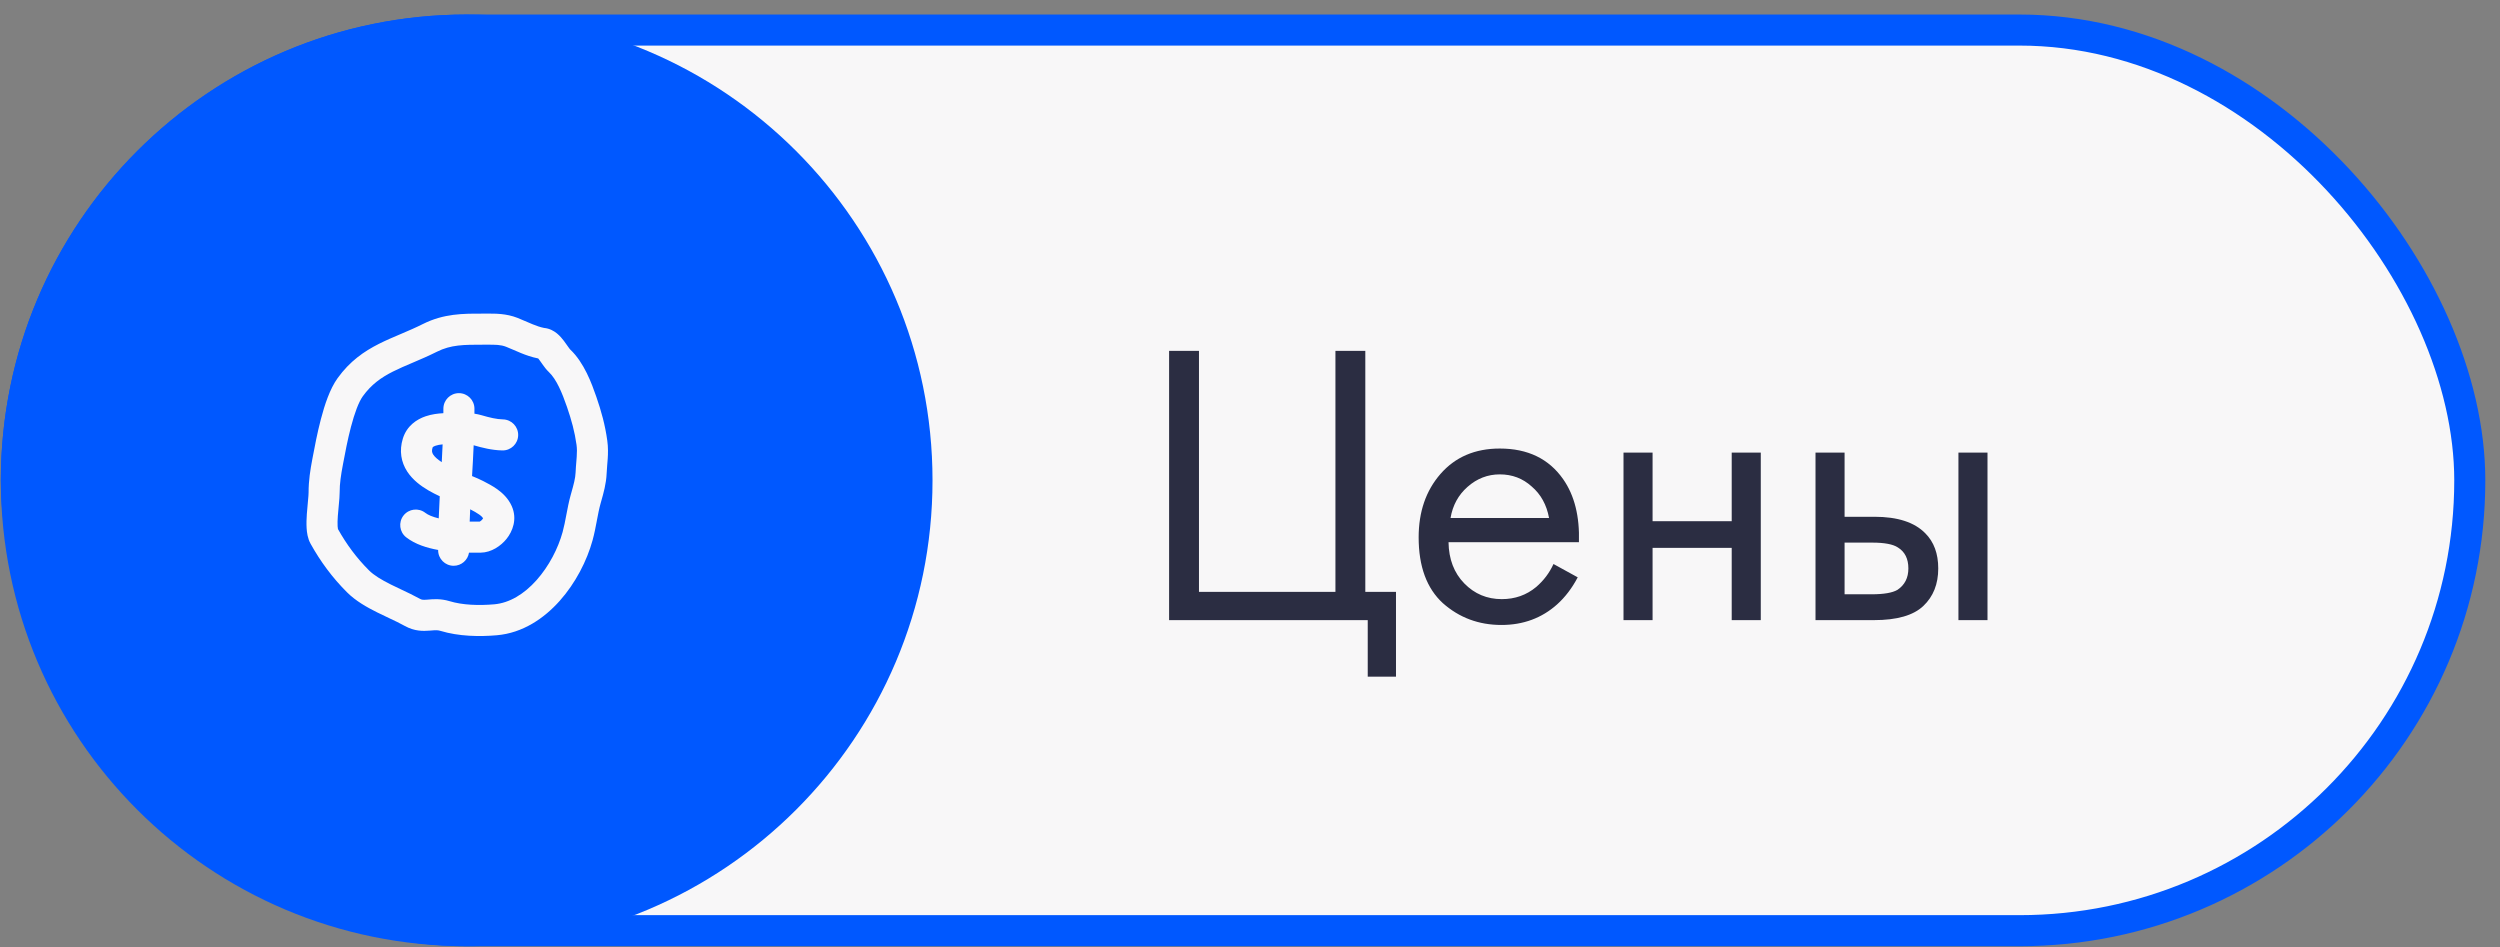
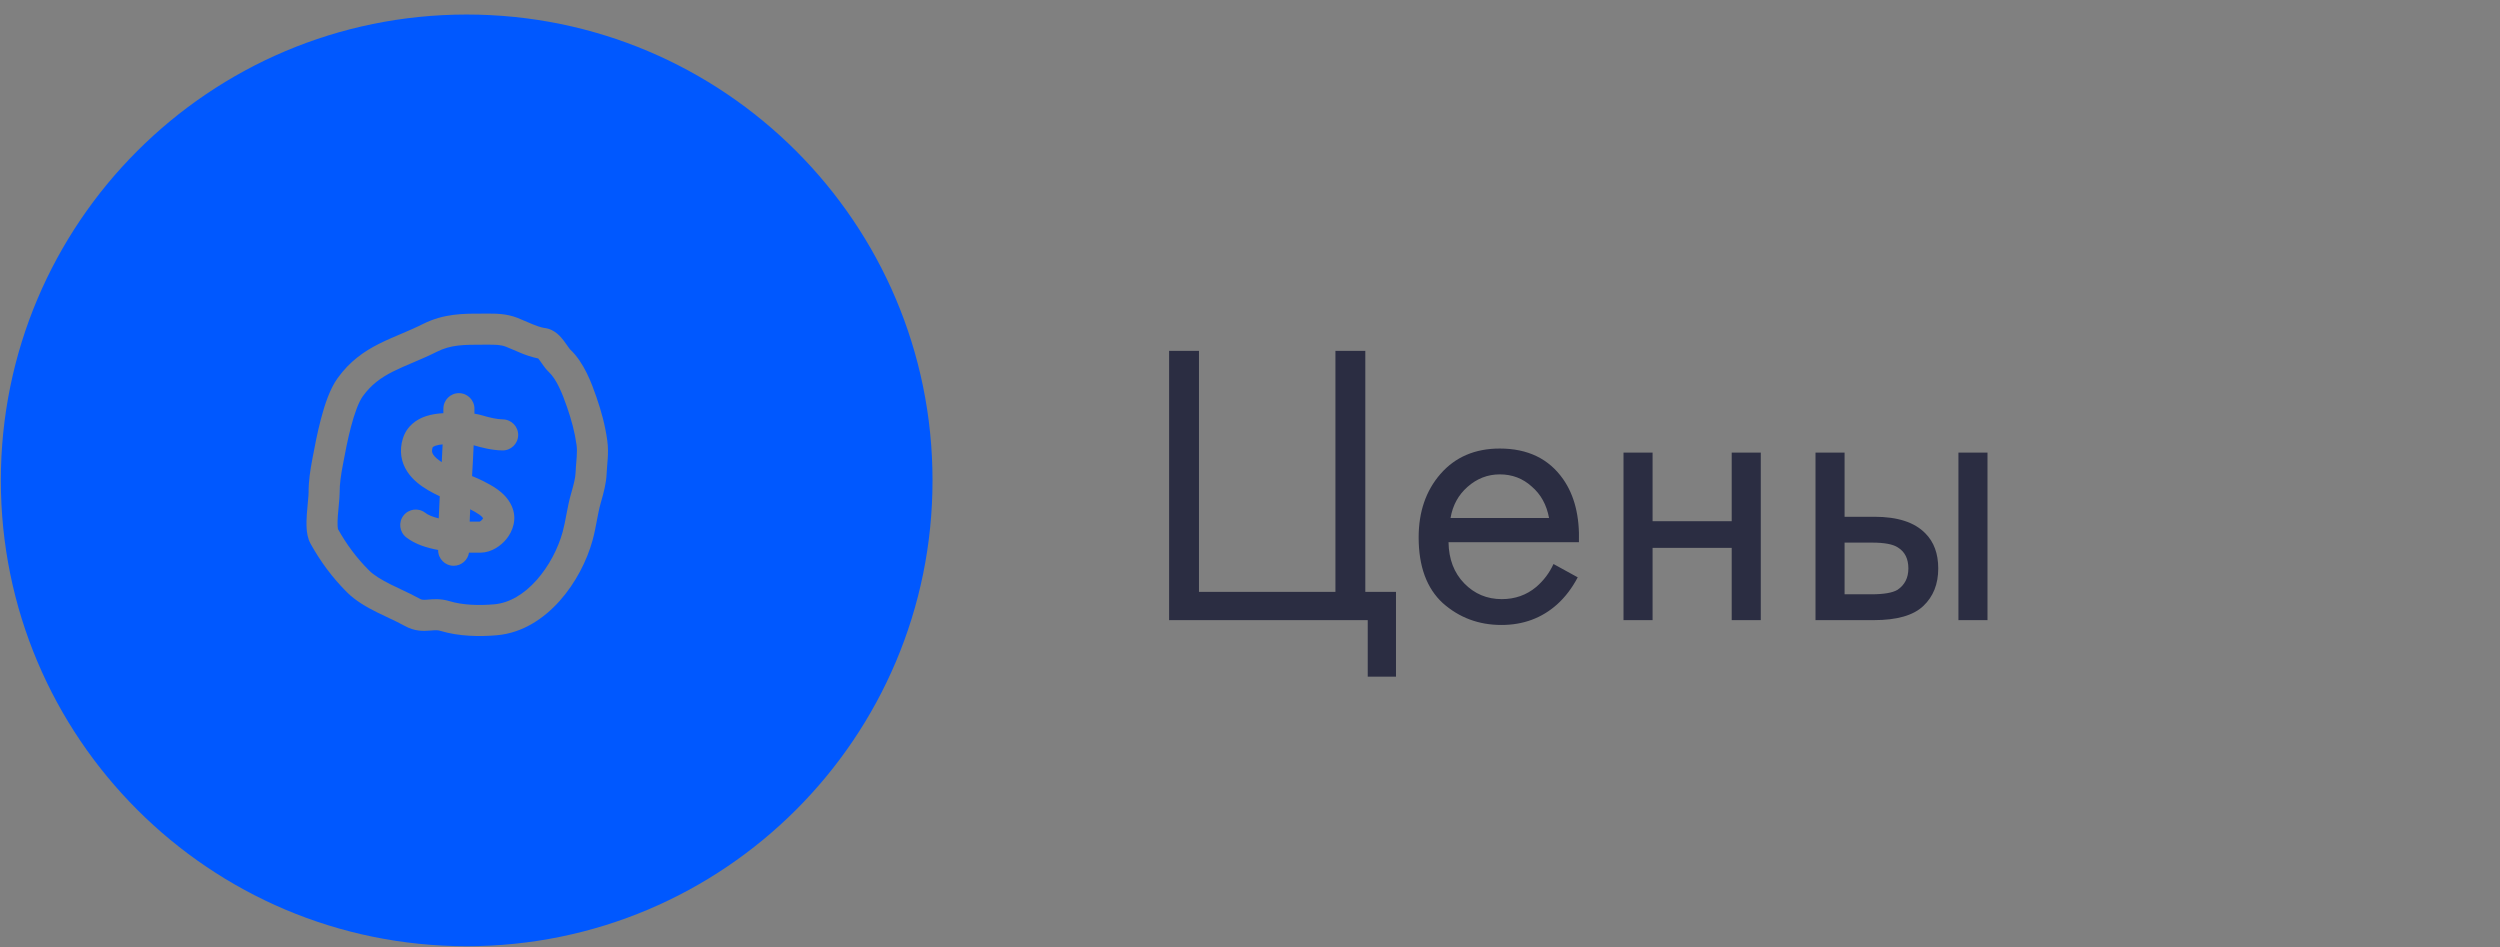
<svg xmlns="http://www.w3.org/2000/svg" width="161" height="61" viewBox="0 0 161 61" fill="none">
  <rect x="0" y="0" width="161" height="61" fill="#808080" stroke="none" />
-   <rect x="1.054" y="1.936" width="158" height="58" rx="29" fill="#F8F7F8" stroke="#0058FF" stroke-width="2" />
  <path d="M75.29 39.936V22.594H77.214V38.116H86.002V22.594H87.926V38.116H89.902V43.576H88.082V39.936H75.29ZM100.045 36.322L101.605 37.18C101.241 37.873 100.799 38.454 100.279 38.922C99.291 39.806 98.095 40.248 96.691 40.248C95.235 40.248 93.978 39.78 92.921 38.844C91.881 37.891 91.361 36.478 91.361 34.606C91.361 32.959 91.829 31.599 92.765 30.524C93.718 29.432 94.992 28.886 96.587 28.886C98.389 28.886 99.75 29.545 100.669 30.862C101.397 31.902 101.735 33.254 101.683 34.918H93.285C93.302 36.01 93.64 36.894 94.299 37.57C94.957 38.246 95.763 38.584 96.717 38.584C97.566 38.584 98.303 38.324 98.927 37.804C99.412 37.388 99.785 36.894 100.045 36.322ZM93.415 33.358H99.759C99.603 32.509 99.23 31.833 98.641 31.33C98.069 30.81 97.384 30.55 96.587 30.55C95.807 30.55 95.113 30.819 94.507 31.356C93.917 31.876 93.553 32.543 93.415 33.358ZM104.554 39.936V29.146H106.426V33.566H111.522V29.146H113.394V39.936H111.522V35.282H106.426V39.936H104.554ZM116.919 39.936V29.146H118.791V33.28H120.715C122.206 33.28 123.298 33.635 123.991 34.346C124.546 34.901 124.823 35.655 124.823 36.608C124.823 37.613 124.503 38.419 123.861 39.026C123.22 39.633 122.163 39.936 120.689 39.936H116.919ZM118.791 38.272H120.533C121.313 38.272 121.868 38.177 122.197 37.986C122.665 37.674 122.899 37.215 122.899 36.608C122.899 35.984 122.674 35.533 122.223 35.256C121.911 35.048 121.357 34.944 120.559 34.944H118.791V38.272ZM126.123 39.936V29.146H127.995V39.936H126.123Z" fill="#2B2D42" />
  <path fill-rule="evenodd" clip-rule="evenodd" d="M30.054 0.936C13.485 0.936 0.054 14.367 0.054 30.936C0.054 47.505 13.485 60.936 30.054 60.936C46.622 60.936 60.054 47.505 60.054 30.936C60.054 14.367 46.622 0.936 30.054 0.936ZM33.323 20.47C32.602 20.189 31.906 20.194 31.372 20.197L31.372 20.197C31.313 20.198 31.255 20.198 31.2 20.198L31.013 20.198C29.826 20.196 28.581 20.194 27.243 20.863C26.759 21.105 26.291 21.306 25.816 21.508L25.764 21.53L25.764 21.53C25.314 21.721 24.849 21.919 24.401 22.145C23.445 22.628 22.532 23.257 21.743 24.351C21.241 25.046 20.902 26.084 20.665 26.994C20.432 27.883 20.26 28.795 20.139 29.438L20.116 29.559C19.985 30.253 19.873 30.929 19.873 31.723C19.873 31.829 19.859 32.002 19.834 32.263L19.822 32.394L19.822 32.394C19.801 32.607 19.777 32.852 19.761 33.093C19.741 33.385 19.728 33.707 19.746 34.008C19.762 34.28 19.809 34.671 19.999 35.013C20.638 36.163 21.404 37.201 22.347 38.143C22.907 38.704 23.633 39.11 24.277 39.431C24.562 39.574 24.82 39.695 25.061 39.808C25.424 39.979 25.748 40.131 26.066 40.309C26.702 40.664 27.264 40.643 27.652 40.613L27.735 40.607C28.055 40.582 28.183 40.572 28.365 40.628C29.548 40.987 30.88 41.008 31.999 40.91C33.656 40.766 35.032 39.832 36.048 38.691C37.066 37.548 37.797 36.119 38.162 34.792C38.279 34.366 38.361 33.934 38.434 33.548L38.439 33.518C38.516 33.111 38.585 32.752 38.681 32.411C38.695 32.361 38.709 32.31 38.725 32.255C38.861 31.776 39.043 31.136 39.067 30.495C39.075 30.302 39.088 30.145 39.103 29.968C39.114 29.845 39.125 29.714 39.136 29.554C39.159 29.207 39.17 28.81 39.109 28.375C38.969 27.362 38.723 26.478 38.403 25.552C38.107 24.696 37.62 23.356 36.72 22.506L36.72 22.506C36.718 22.504 36.708 22.493 36.687 22.468C36.663 22.438 36.633 22.398 36.596 22.345C36.578 22.321 36.556 22.289 36.531 22.253C36.468 22.164 36.387 22.048 36.315 21.952C36.209 21.812 36.055 21.623 35.858 21.465C35.68 21.322 35.401 21.151 35.036 21.119C34.794 21.07 34.561 20.99 34.297 20.882C34.213 20.848 34.095 20.797 33.964 20.74L33.964 20.74C33.755 20.65 33.512 20.545 33.323 20.47ZM31.2 22.198L31.334 22.198H31.334C31.932 22.197 32.247 22.197 32.594 22.333C32.79 22.41 32.93 22.471 33.082 22.538L33.082 22.538L33.083 22.538C33.211 22.595 33.349 22.655 33.539 22.733C33.866 22.867 34.235 23 34.66 23.084C34.678 23.104 34.697 23.129 34.72 23.16C34.77 23.226 34.811 23.284 34.861 23.355L34.861 23.355L34.861 23.355C34.892 23.399 34.926 23.448 34.968 23.507C35.054 23.628 35.186 23.808 35.347 23.96C35.836 24.423 36.195 25.285 36.513 26.205C36.805 27.053 37.011 27.805 37.129 28.65C37.162 28.89 37.16 29.132 37.14 29.421C37.135 29.504 37.126 29.606 37.117 29.718L37.117 29.718V29.719C37.099 29.937 37.077 30.193 37.069 30.419C37.054 30.807 36.941 31.211 36.793 31.736L36.755 31.872C36.633 32.307 36.55 32.748 36.475 33.141L36.474 33.147C36.397 33.556 36.328 33.917 36.233 34.262C35.945 35.312 35.355 36.462 34.554 37.361C33.752 38.262 32.812 38.832 31.826 38.918C30.83 39.004 29.785 38.969 28.948 38.714C28.382 38.542 27.885 38.586 27.591 38.611L27.59 38.611C27.558 38.614 27.527 38.617 27.5 38.619C27.23 38.639 27.154 38.626 27.042 38.563C26.676 38.359 26.227 38.147 25.808 37.949L25.808 37.949C25.58 37.841 25.361 37.737 25.17 37.642C24.558 37.336 24.08 37.048 23.761 36.729C22.967 35.935 22.316 35.058 21.765 34.072L21.764 34.07C21.76 34.052 21.749 33.997 21.742 33.888C21.732 33.714 21.738 33.491 21.756 33.231C21.771 33.02 21.791 32.808 21.812 32.596L21.812 32.596L21.825 32.452C21.848 32.212 21.873 31.942 21.873 31.723C21.873 31.124 21.956 30.599 22.082 29.93L22.103 29.819C22.225 29.169 22.385 28.319 22.599 27.5C22.836 26.597 23.101 25.886 23.364 25.521C23.913 24.761 24.539 24.316 25.303 23.93C25.691 23.734 26.103 23.559 26.573 23.359L26.599 23.348C27.071 23.147 27.592 22.925 28.137 22.652C29.045 22.198 29.858 22.198 31.156 22.198L31.2 22.198ZM30.554 26.319C30.554 25.766 30.106 25.319 29.554 25.319C29.001 25.319 28.554 25.766 28.554 26.319C28.554 26.417 28.553 26.514 28.553 26.61C28.209 26.627 27.799 26.676 27.407 26.81C26.841 27.003 26.198 27.419 25.943 28.246C25.7 29.037 25.834 29.762 26.22 30.36C26.576 30.91 27.11 31.302 27.6 31.587C27.835 31.724 28.079 31.847 28.32 31.959C28.295 32.419 28.272 32.89 28.254 33.383C27.851 33.286 27.563 33.161 27.389 33.026C26.953 32.687 26.324 32.765 25.985 33.201C25.646 33.637 25.725 34.265 26.16 34.604C26.743 35.057 27.503 35.289 28.216 35.417L28.216 35.436C28.216 35.988 28.664 36.436 29.216 36.436C29.716 36.436 30.13 36.069 30.204 35.59C30.468 35.595 30.722 35.594 30.96 35.591C31.646 35.581 32.26 35.154 32.621 34.704C33.005 34.227 33.33 33.434 32.957 32.595C32.731 32.088 32.353 31.743 32.023 31.507C31.724 31.293 31.395 31.123 31.16 31.002L31.102 30.972C30.902 30.868 30.653 30.762 30.4 30.659C30.438 30.018 30.476 29.366 30.504 28.675C31.032 28.828 31.675 28.995 32.351 29.008C32.903 29.019 33.359 28.581 33.37 28.029C33.382 27.476 32.943 27.02 32.391 27.009C31.983 27 31.544 26.895 31.022 26.743C30.863 26.697 30.706 26.664 30.553 26.641C30.553 26.535 30.554 26.427 30.554 26.319ZM28.053 28.703C28.179 28.66 28.332 28.633 28.505 28.617C28.489 29.008 28.469 29.388 28.449 29.763C28.166 29.581 27.991 29.415 27.9 29.275C27.825 29.157 27.79 29.043 27.855 28.834L27.855 28.831C27.859 28.816 27.871 28.765 28.053 28.703ZM30.248 33.59C30.257 33.321 30.268 33.058 30.28 32.799C30.511 32.919 30.698 33.019 30.86 33.135C31.008 33.24 31.078 33.321 31.112 33.374C31.103 33.392 31.089 33.418 31.063 33.45C31.019 33.505 30.963 33.551 30.915 33.579C30.907 33.583 30.901 33.587 30.895 33.589C30.894 33.59 30.892 33.591 30.891 33.592C30.681 33.594 30.465 33.594 30.248 33.59Z" fill="#0058FF" />
</svg>